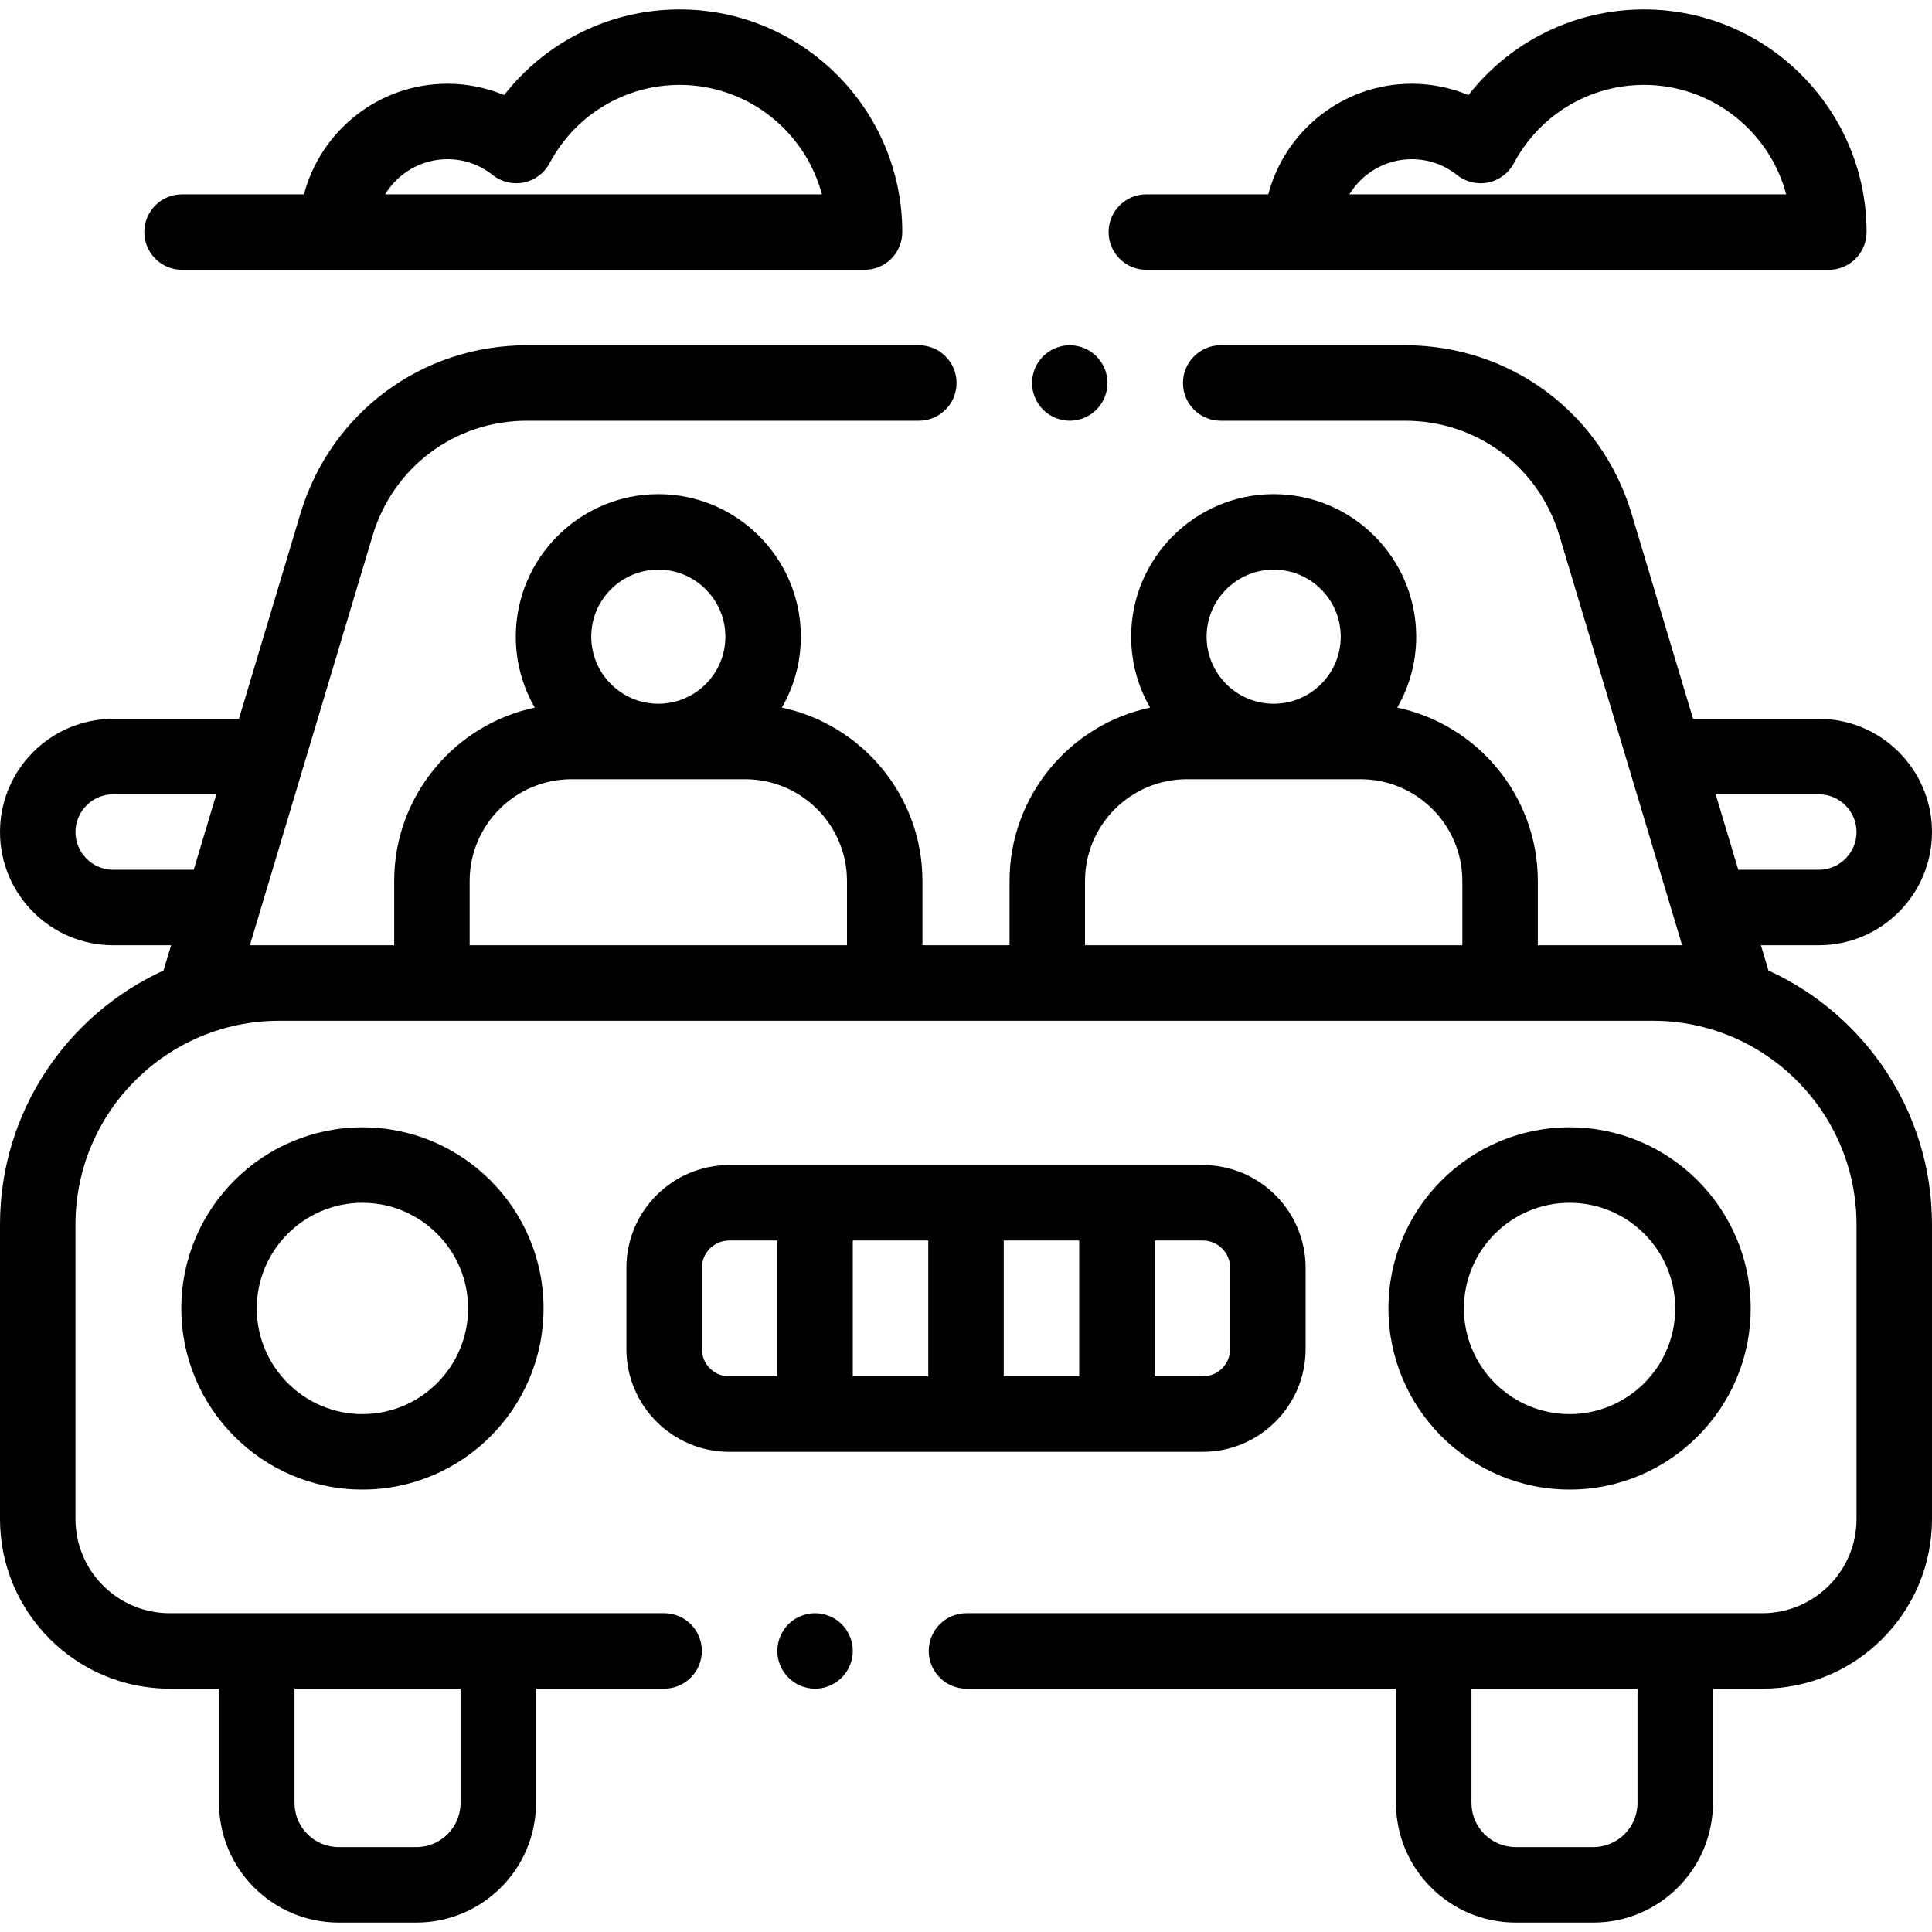
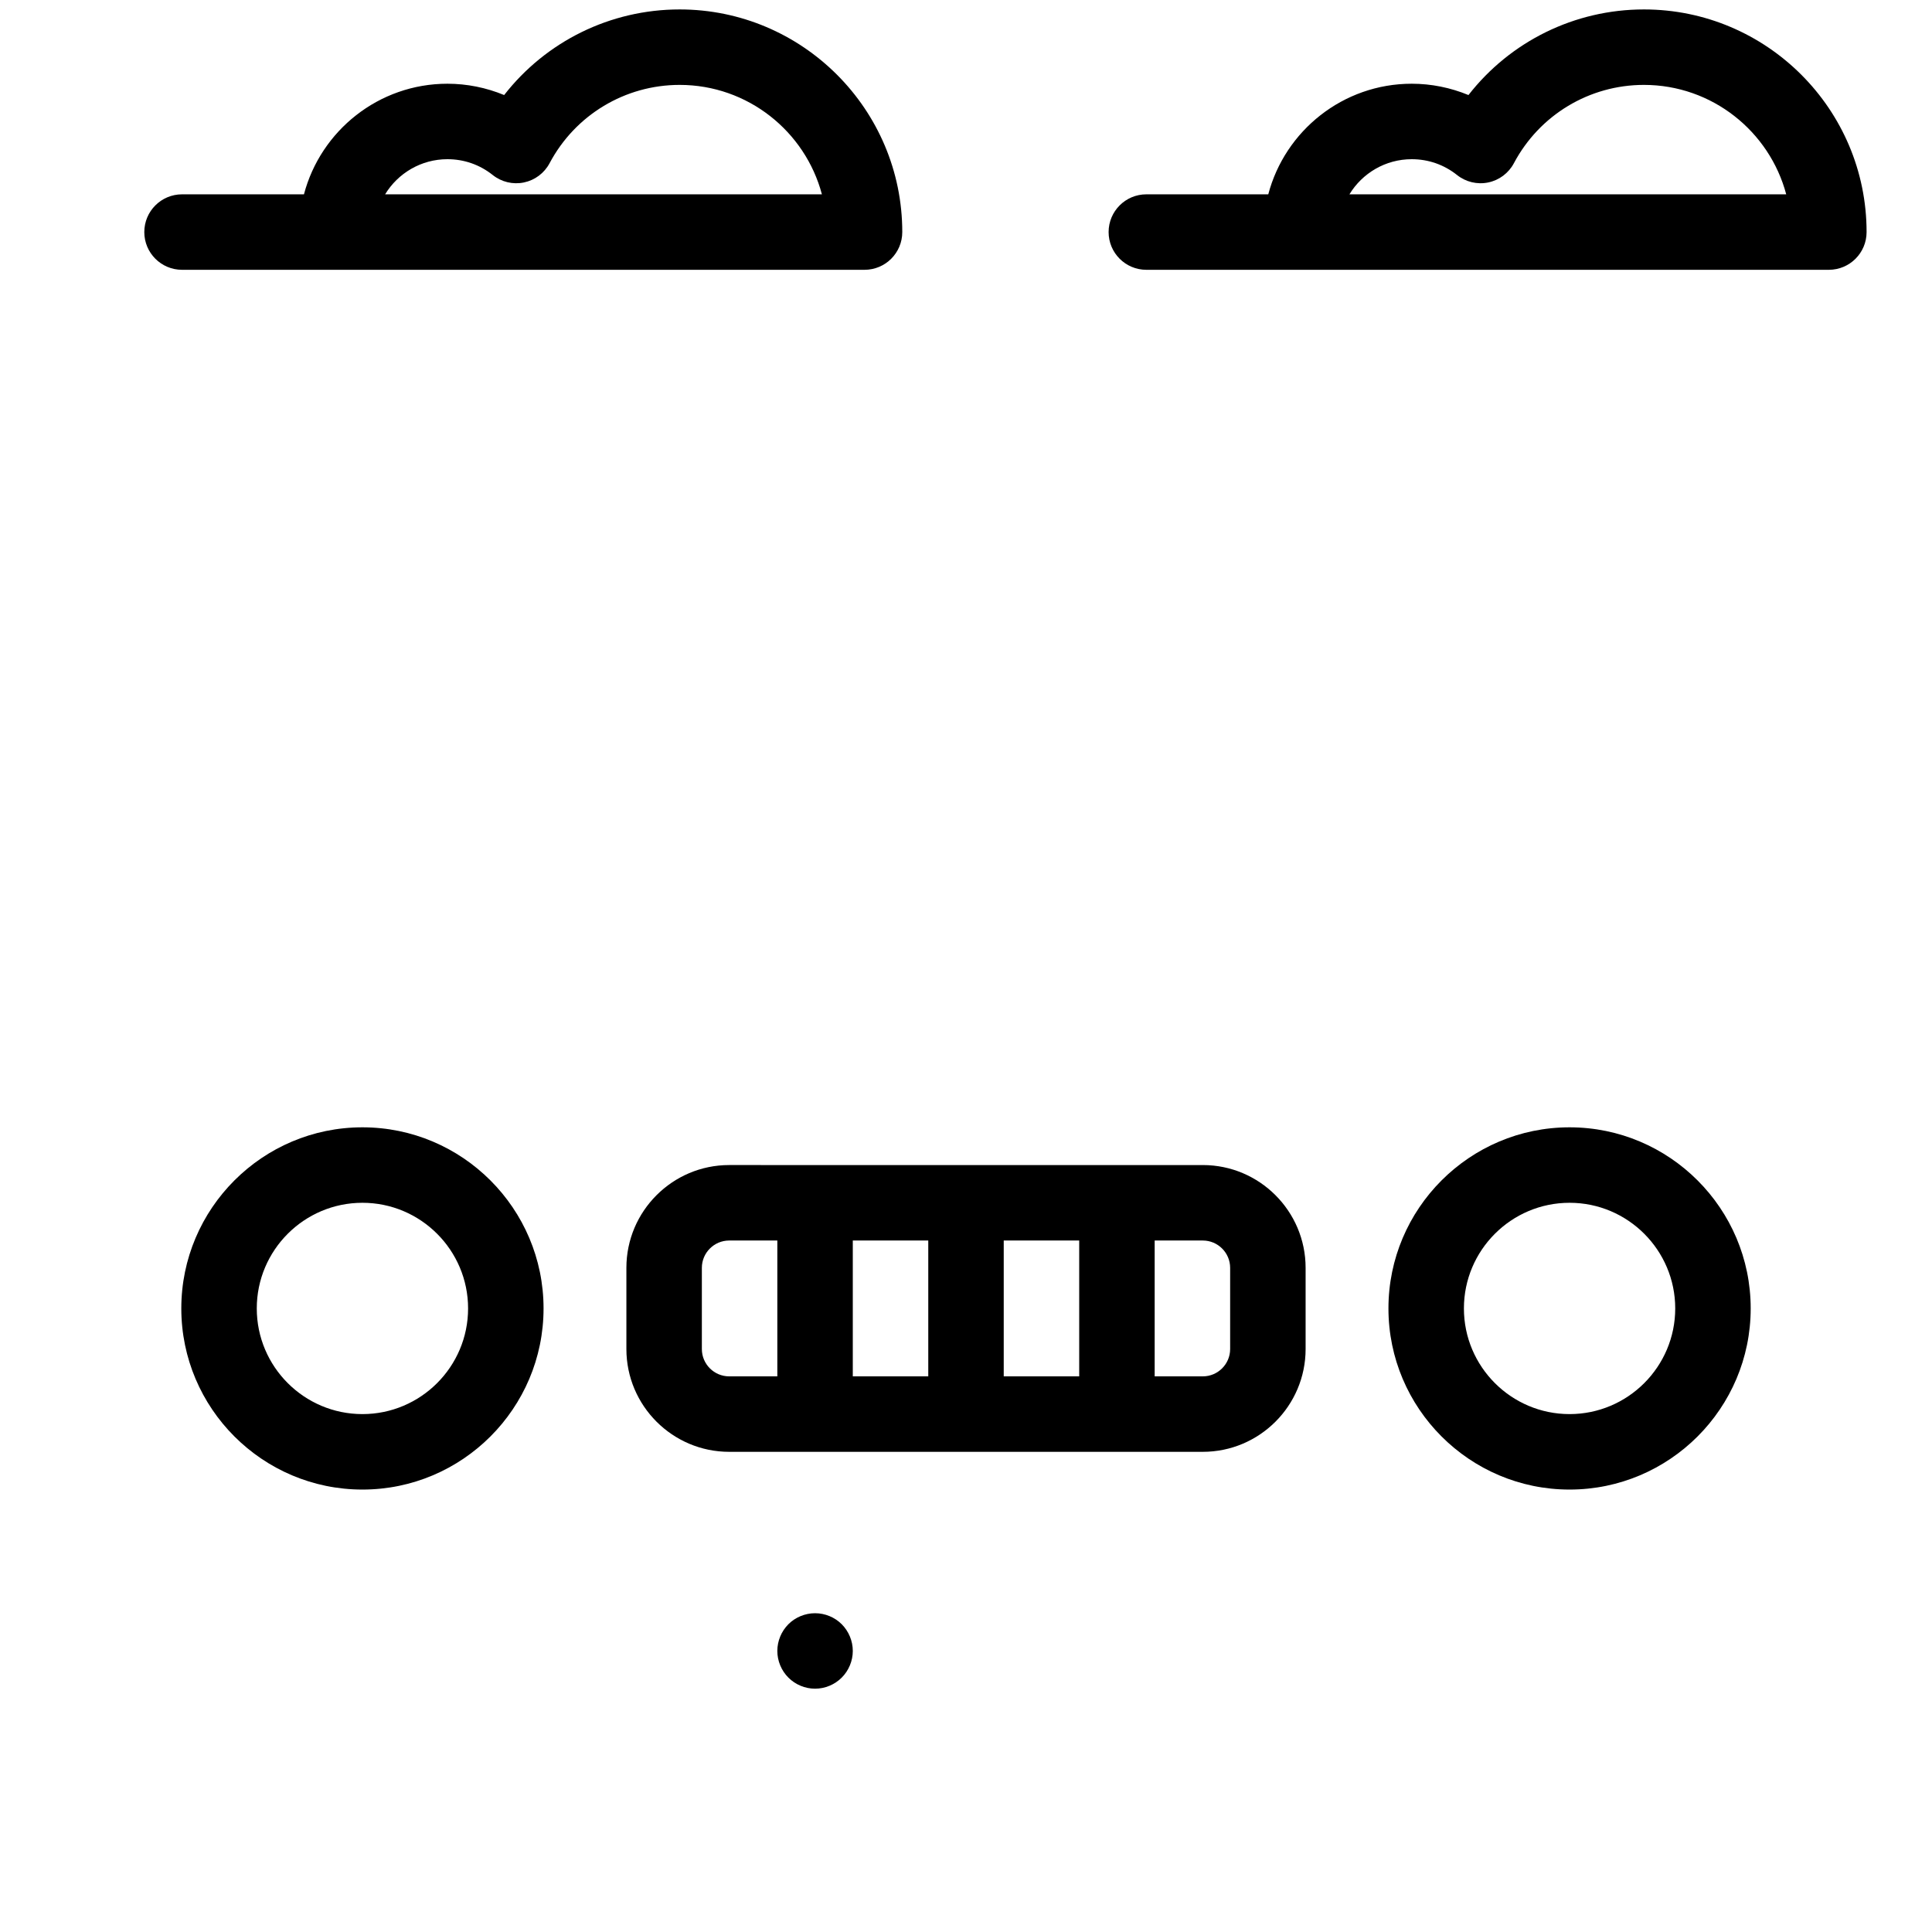
<svg xmlns="http://www.w3.org/2000/svg" version="1.1" id="Layer_1" x="0px" y="0px" viewBox="0 0 512 512" style="enable-background:new 0 0 512 512;" xml:space="preserve" width="512" height="512">
  <g id="XMLID_1571_">
    <g id="XMLID_553_">
-       <path id="XMLID_644_" d="M468.661,257.191l-2.004-6.691H482c16.542,0,30-13.458,30-30s-13.458-30-30-30h-33.32l-16.276-54.324    c-8.006-26.722-32.127-44.676-60.022-44.676H323.5c-5.522,0-10,4.477-10,10s4.478,10,10,10h48.882    c18.992,0,35.414,12.223,40.864,30.416L445.778,250.5h-38.24v-17c0-22.576-16.001-41.478-37.257-45.978    c3.192-5.54,5.029-11.955,5.029-18.795c0-20.828-16.944-37.772-37.772-37.772s-37.772,16.945-37.772,37.773    c0,6.84,1.837,13.255,5.029,18.795c-21.255,4.5-37.256,23.402-37.256,45.978v17h-23.076v-17c0-22.576-16.001-41.478-37.257-45.978    c3.192-5.54,5.029-11.955,5.029-18.795c0-20.828-16.944-37.772-37.772-37.772s-37.772,16.945-37.772,37.773    c0,6.84,1.837,13.255,5.029,18.795c-21.255,4.5-37.256,23.402-37.256,45.978v17h-38.24l32.532-108.584    c5.45-18.192,21.872-30.416,40.864-30.416H243.5c5.522,0,10-4.477,10-10s-4.478-10-10-10H139.618    c-27.896,0-52.017,17.954-60.022,44.676L63.32,190.5H30c-16.542,0-30,13.458-30,30s13.458,30,30,30h15.343l-2.005,6.691    C17.799,268.867,0,294.639,0,324.508v78.056c0,24.787,20.165,44.952,44.952,44.952h13.096v30.294    c0,17.475,14.216,31.69,31.69,31.69h20.619c17.475,0,31.69-14.216,31.69-31.69v-30.294H176c5.522,0,10-4.478,10-10    s-4.478-10-10-10h-43.952h-64H44.952C31.193,427.516,20,416.322,20,402.563v-78.056c0-29.771,24.221-53.992,53.992-53.992h364.016    c29.771,0,53.992,24.221,53.992,53.992v78.056c0,13.759-11.193,24.952-24.952,24.952h-23.096h-64H256.127c-5.522,0-10,4.478-10,10    s4.478,10,10,10h113.825v30.294c0,17.475,14.216,31.69,31.69,31.69h20.619c17.475,0,31.69-14.216,31.69-31.69v-30.294h13.096    c24.787,0,44.952-20.165,44.952-44.952v-78.056C512,294.639,494.201,268.867,468.661,257.191z M122.048,447.516v30.294    c0,6.446-5.244,11.69-11.69,11.69H89.738c-6.446,0-11.69-5.244-11.69-11.69v-30.294H122.048z M482,210.5c5.514,0,10,4.486,10,10    s-4.486,10-10,10h-21.335l-5.992-20H482z M337.538,150.955c9.8,0,17.772,7.973,17.772,17.773s-7.973,17.772-17.772,17.772    s-17.772-7.973-17.772-17.773C319.766,158.927,327.738,150.955,337.538,150.955z M287.538,233.5c0-14.888,12.112-27,27-27h46    c14.888,0,27,12.112,27,27v17h-100V233.5z M174.462,150.955c9.8,0,17.772,7.973,17.772,17.773s-7.973,17.772-17.772,17.772    s-17.772-7.973-17.772-17.773C156.689,158.927,164.662,150.955,174.462,150.955z M124.462,233.5c0-14.888,12.112-27,27-27h46    c14.888,0,27,12.112,27,27v17h-100V233.5z M30,230.5c-5.514,0-10-4.486-10-10s4.486-10,10-10h27.328l-5.992,20H30z     M433.952,477.81c0,6.446-5.244,11.69-11.69,11.69h-20.619c-6.446,0-11.69-5.244-11.69-11.69v-30.294h44V477.81z" />
      <path id="XMLID_652_" d="M216,427.52c-2.63,0-5.21,1.061-7.07,2.92c-1.86,1.87-2.93,4.44-2.93,7.08c0,2.63,1.069,5.2,2.93,7.061    c1.86,1.87,4.44,2.939,7.07,2.939s5.21-1.069,7.069-2.939c1.86-1.86,2.931-4.431,2.931-7.061c0-2.64-1.07-5.21-2.931-7.08    C221.21,428.58,218.63,427.52,216,427.52z" />
-       <path id="XMLID_653_" d="M283.5,111.5c2.63,0,5.21-1.07,7.069-2.93c1.86-1.86,2.931-4.44,2.931-7.07c0-2.63-1.07-5.21-2.931-7.07    c-1.859-1.86-4.439-2.93-7.069-2.93s-5.21,1.07-7.07,2.93c-1.86,1.86-2.93,4.44-2.93,7.07c0,2.63,1.069,5.21,2.93,7.07    S280.87,111.5,283.5,111.5z" />
      <path id="XMLID_656_" d="M346,357.508v-21.516c0-15.021-12.221-27.242-27.242-27.242H193.242    c-15.021,0-27.242,12.221-27.242,27.242v21.516c0,15.021,12.221,27.242,27.242,27.242h125.516    C333.779,384.75,346,372.529,346,357.508z M326,335.992v21.516c0,3.993-3.249,7.242-7.242,7.242H306v-36h12.758    C322.751,328.75,326,331.999,326,335.992z M266,328.75h20v36h-20V328.75z M246,364.75h-20v-36h20V364.75z M186,357.508v-21.516    c0-3.993,3.249-7.242,7.242-7.242H206v36h-12.758C189.249,364.75,186,361.501,186,357.508z" />
      <path id="XMLID_662_" d="M48.048,346.75c0,26.468,21.532,48,48,48s48-21.532,48-48s-21.532-48-48-48S48.048,320.282,48.048,346.75    z M124.048,346.75c0,15.439-12.561,28-28,28s-28-12.561-28-28s12.561-28,28-28S124.048,331.311,124.048,346.75z" />
      <path id="XMLID_665_" d="M415.952,394.75c26.468,0,48-21.532,48-48s-21.532-48-48-48s-48,21.532-48,48    S389.484,394.75,415.952,394.75z M415.952,318.75c15.439,0,28,12.561,28,28s-12.561,28-28,28s-28-12.561-28-28    S400.513,318.75,415.952,318.75z" />
      <path id="XMLID_938_" d="M303.793,71.5h180.872c5.522,0,10-4.477,10-10c0-32.533-26.467-59-59-59    c-18.393,0-35.437,8.491-46.506,22.689c-4.742-1.962-9.859-3-15.032-3c-18.222,0-33.587,12.462-38.022,29.311h-32.312    c-5.522,0-10,4.477-10,10S298.271,71.5,303.793,71.5z M374.127,42.189c4.407,0,8.561,1.451,12.01,4.197    c2.326,1.851,5.354,2.572,8.266,1.966c2.91-0.606,5.4-2.476,6.795-5.102c6.794-12.8,20.002-20.751,34.468-20.751    c18.049,0,33.273,12.325,37.701,29H357.612C361.002,45.922,367.137,42.189,374.127,42.189z" />
      <path id="XMLID_953_" d="M48.241,71.5h180.871c5.522,0,10-4.477,10-10c0-32.533-26.468-59-59-59    c-18.393,0-35.437,8.49-46.506,22.688c-4.742-1.962-9.859-2.999-15.032-2.999c-18.222,0-33.587,12.462-38.022,29.311H48.241    c-5.522,0-10,4.477-10,10S42.719,71.5,48.241,71.5z M118.574,42.189c4.408,0,8.561,1.451,12.009,4.196    c2.326,1.852,5.354,2.575,8.267,1.967c2.91-0.605,5.4-2.475,6.795-5.102c6.794-12.8,20.002-20.751,34.468-20.751    c18.049,0,33.273,12.325,37.701,29H102.06C105.449,45.922,111.584,42.189,118.574,42.189z" />
    </g>
  </g>
</svg>